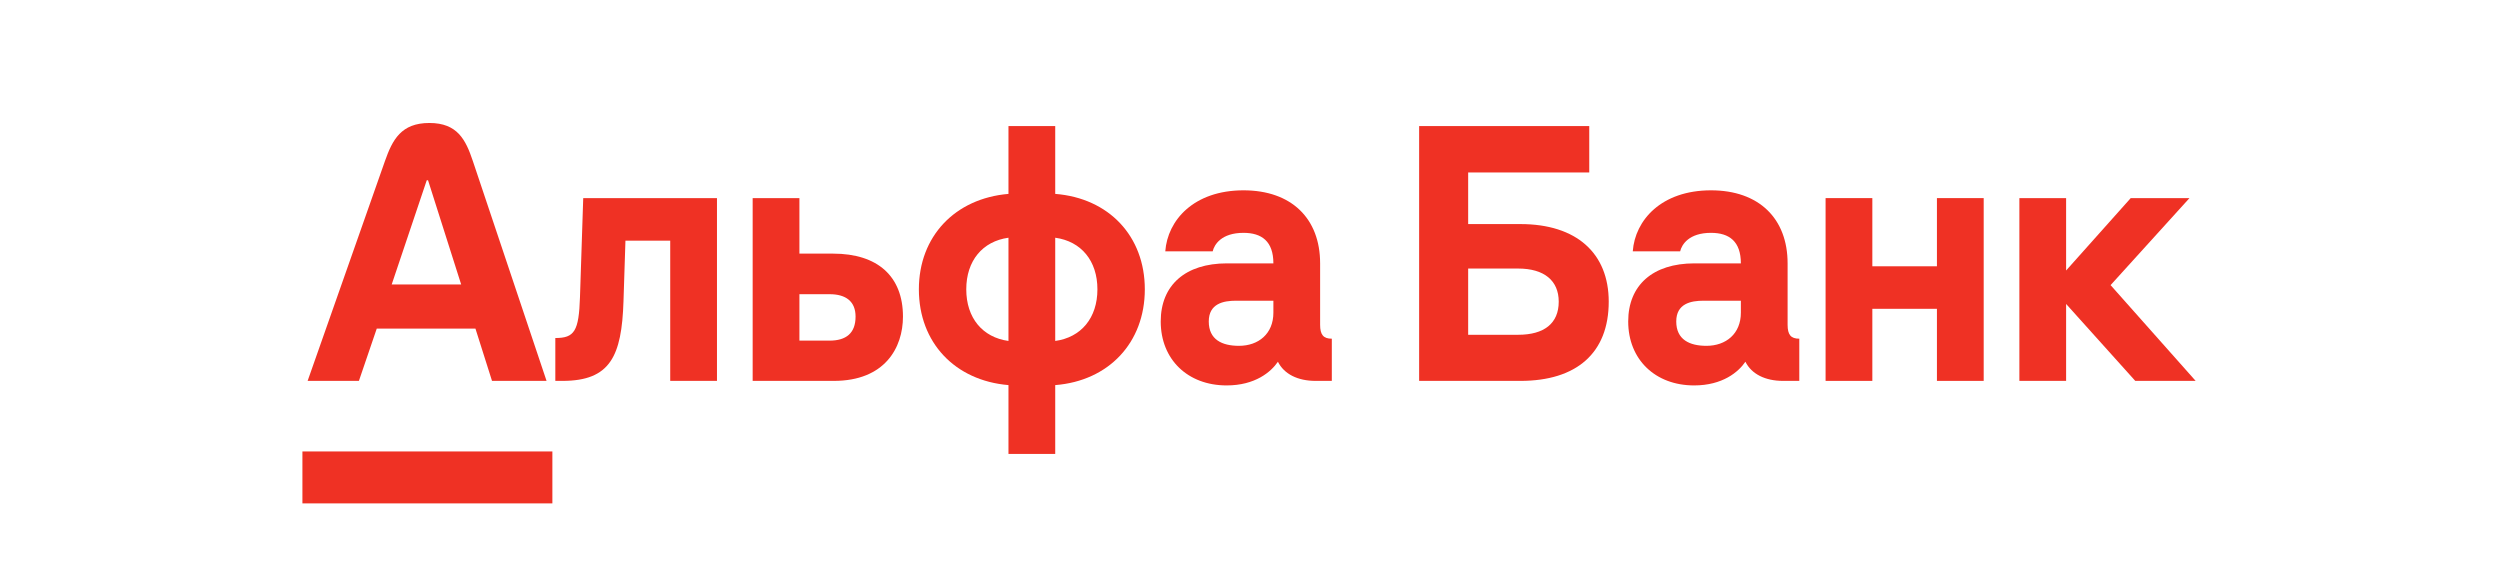
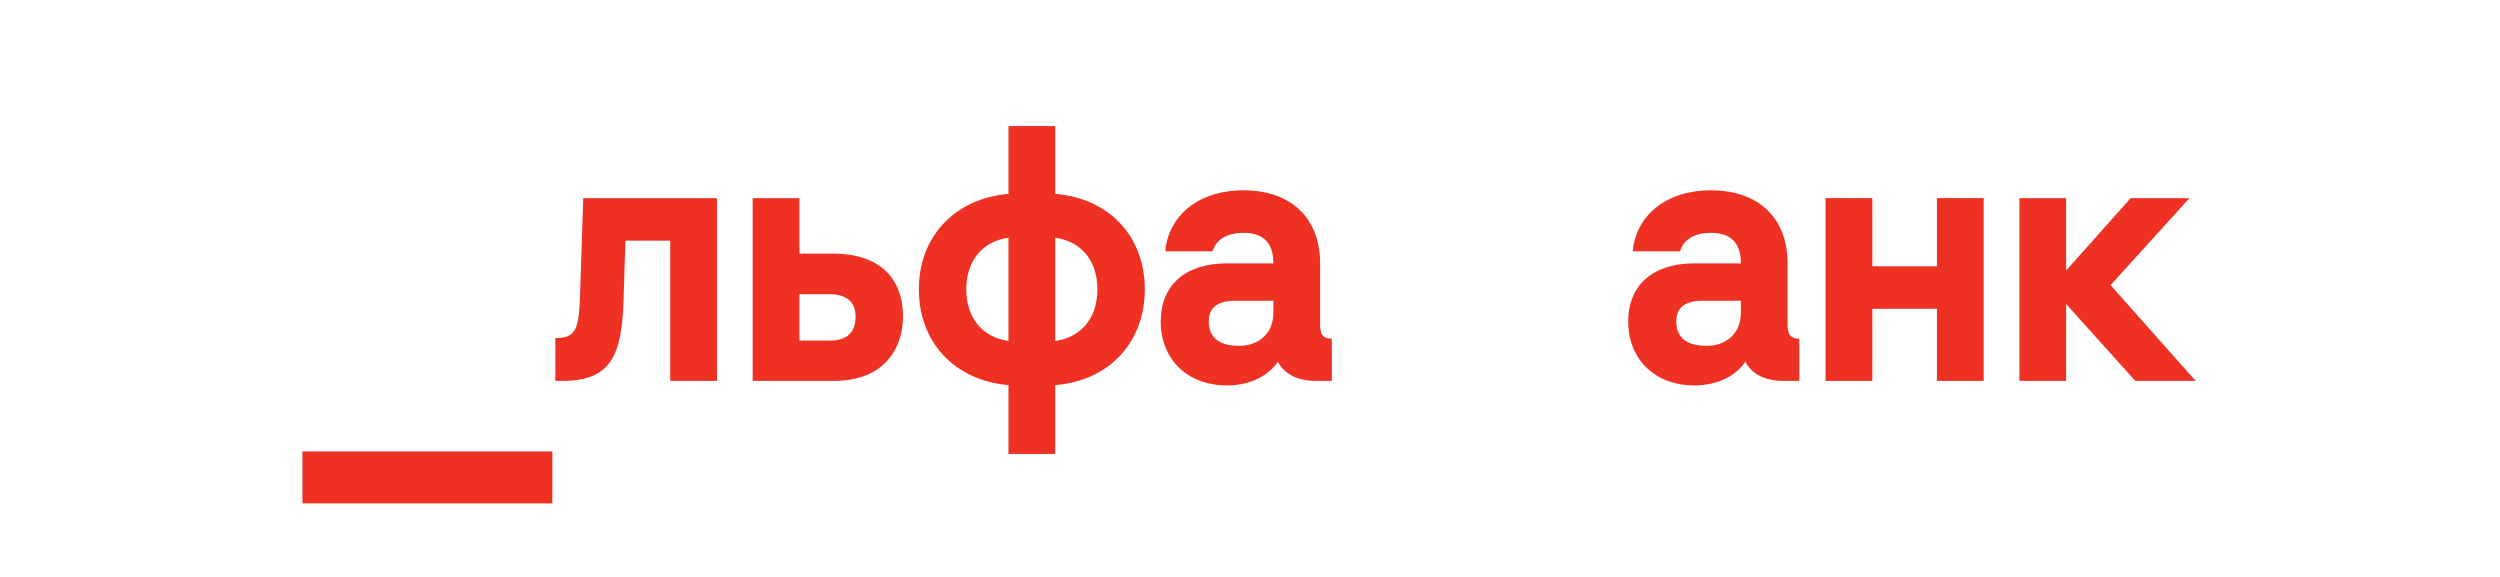
<svg xmlns="http://www.w3.org/2000/svg" width="1240" height="286" viewBox="0 0 1240 286" fill="none">
  <path d="M1056.84 98.26L1024.79 134.17V98.26H1001.61V188.92H1024.79V150.76L1059.09 188.92H1089.04L1046.85 141.42L1085.98 98.26H1056.84Z" fill="#EF3124" />
  <path d="M960.72 132.08H928.68V98.26H905.49V188.92H928.68V153.17H960.72V188.92H983.91V98.26H960.72V132.08Z" fill="#EF3124" />
  <path d="M287.67 147.38C287.12 164.28 284.93 167.66 275.44 167.66V188.92H278.98C302.67 188.92 308.37 176.68 309.25 149.47L310.22 119.36H332.43V188.92H355.62V98.26H289.28L287.67 147.38Z" fill="#EF3124" />
  <path d="M411.48 168.95H396.51V145.92H411.48C419.53 145.92 424.36 149.47 424.36 157.04C424.36 165.25 419.69 168.95 411.48 168.95ZM413.25 125.8H396.51V98.26H373.32V188.92H413.58C438.86 188.92 447.87 172.49 447.87 157.04C447.87 137.07 435.31 125.8 413.25 125.8Z" fill="#EF3124" />
  <path d="M523.39 169.11V117.91C536.27 119.68 544.32 129.34 544.32 143.51C544.32 157.68 536.27 167.34 523.39 169.11ZM500.2 169.11C487.32 167.34 479.27 157.68 479.27 143.51C479.27 129.34 487.32 119.68 500.2 117.91V169.11ZM523.39 96.17V62.52H500.2V96.17C473.64 98.43 455.76 117.26 455.76 143.51C455.76 169.92 473.64 188.76 500.2 191.01V225.15H523.39V191.01C549.96 188.92 567.83 169.92 567.83 143.51C567.83 117.1 549.96 98.26 523.39 96.17Z" fill="#EF3124" />
  <path d="M631.6 155.1C631.6 165.57 624.19 171.53 614.53 171.53C606.15 171.53 599.55 168.47 599.55 159.45C599.55 150.59 606.8 149.15 613.08 149.15H631.6V155.1ZM654.78 161.06V130.63C654.78 108.41 640.61 94.4 616.78 94.4C592.15 94.4 579.1 109.21 577.98 124.67H601.49C602.29 121.29 605.83 115.49 616.78 115.49C625.8 115.49 631.6 119.68 631.6 130.63H608.57C587.96 130.63 575.72 141.42 575.72 159.45C575.72 178.29 589.11 191.17 608.41 191.17C622.56 191.17 630.42 184.48 633.85 179.42C636.91 185.54 643.67 188.92 652.53 188.92H660.58V167.99C656.39 167.99 654.78 166.05 654.78 161.06Z" fill="#EF3124" />
-   <path d="M753.01 166.05H728.21V133.2H753.01C765.89 133.2 773.13 139.16 773.13 149.63C773.13 160.42 765.89 166.05 753.01 166.05ZM754.13 111.14H728.21V85.54H788.27V62.52H703.89V188.92H754.13C781.99 188.92 797.93 175.07 797.93 149.63C797.93 125.64 781.99 111.14 754.13 111.14Z" fill="#EF3124" />
  <path d="M863.47 155.1C863.47 165.57 856.06 171.53 846.4 171.53C838.03 171.53 831.42 168.47 831.42 159.45C831.42 150.59 838.67 149.15 844.95 149.15H863.47V155.1ZM886.65 161.06V130.63C886.65 108.41 872.48 94.4 848.65 94.4C824.02 94.4 810.97 109.21 809.85 124.67H833.35C834.16 121.29 837.7 115.49 848.65 115.49C857.67 115.49 863.47 119.68 863.47 130.63H840.44C819.83 130.63 807.59 141.42 807.59 159.45C807.59 178.29 820.98 191.17 840.28 191.17C854.43 191.17 862.29 184.48 865.72 179.42C868.78 185.54 875.54 188.92 884.4 188.92H892.45V167.99C888.26 167.99 886.65 166.05 886.65 161.06Z" fill="#EF3124" />
  <path d="M273.98 249.68H150V223.92H273.98V249.68Z" fill="#EF3124" />
-   <path d="M194.28 141.1L211.67 89.41H212.31L228.74 141.1H194.28ZM234.53 79.87C230.99 69.32 226.92 61 212.96 61C199 61 194.66 69.29 190.94 79.87L152.58 188.92H178.02L186.87 162.99H235.82L244.04 188.92H271.09L234.53 79.87Z" fill="#EF3124" />
</svg>